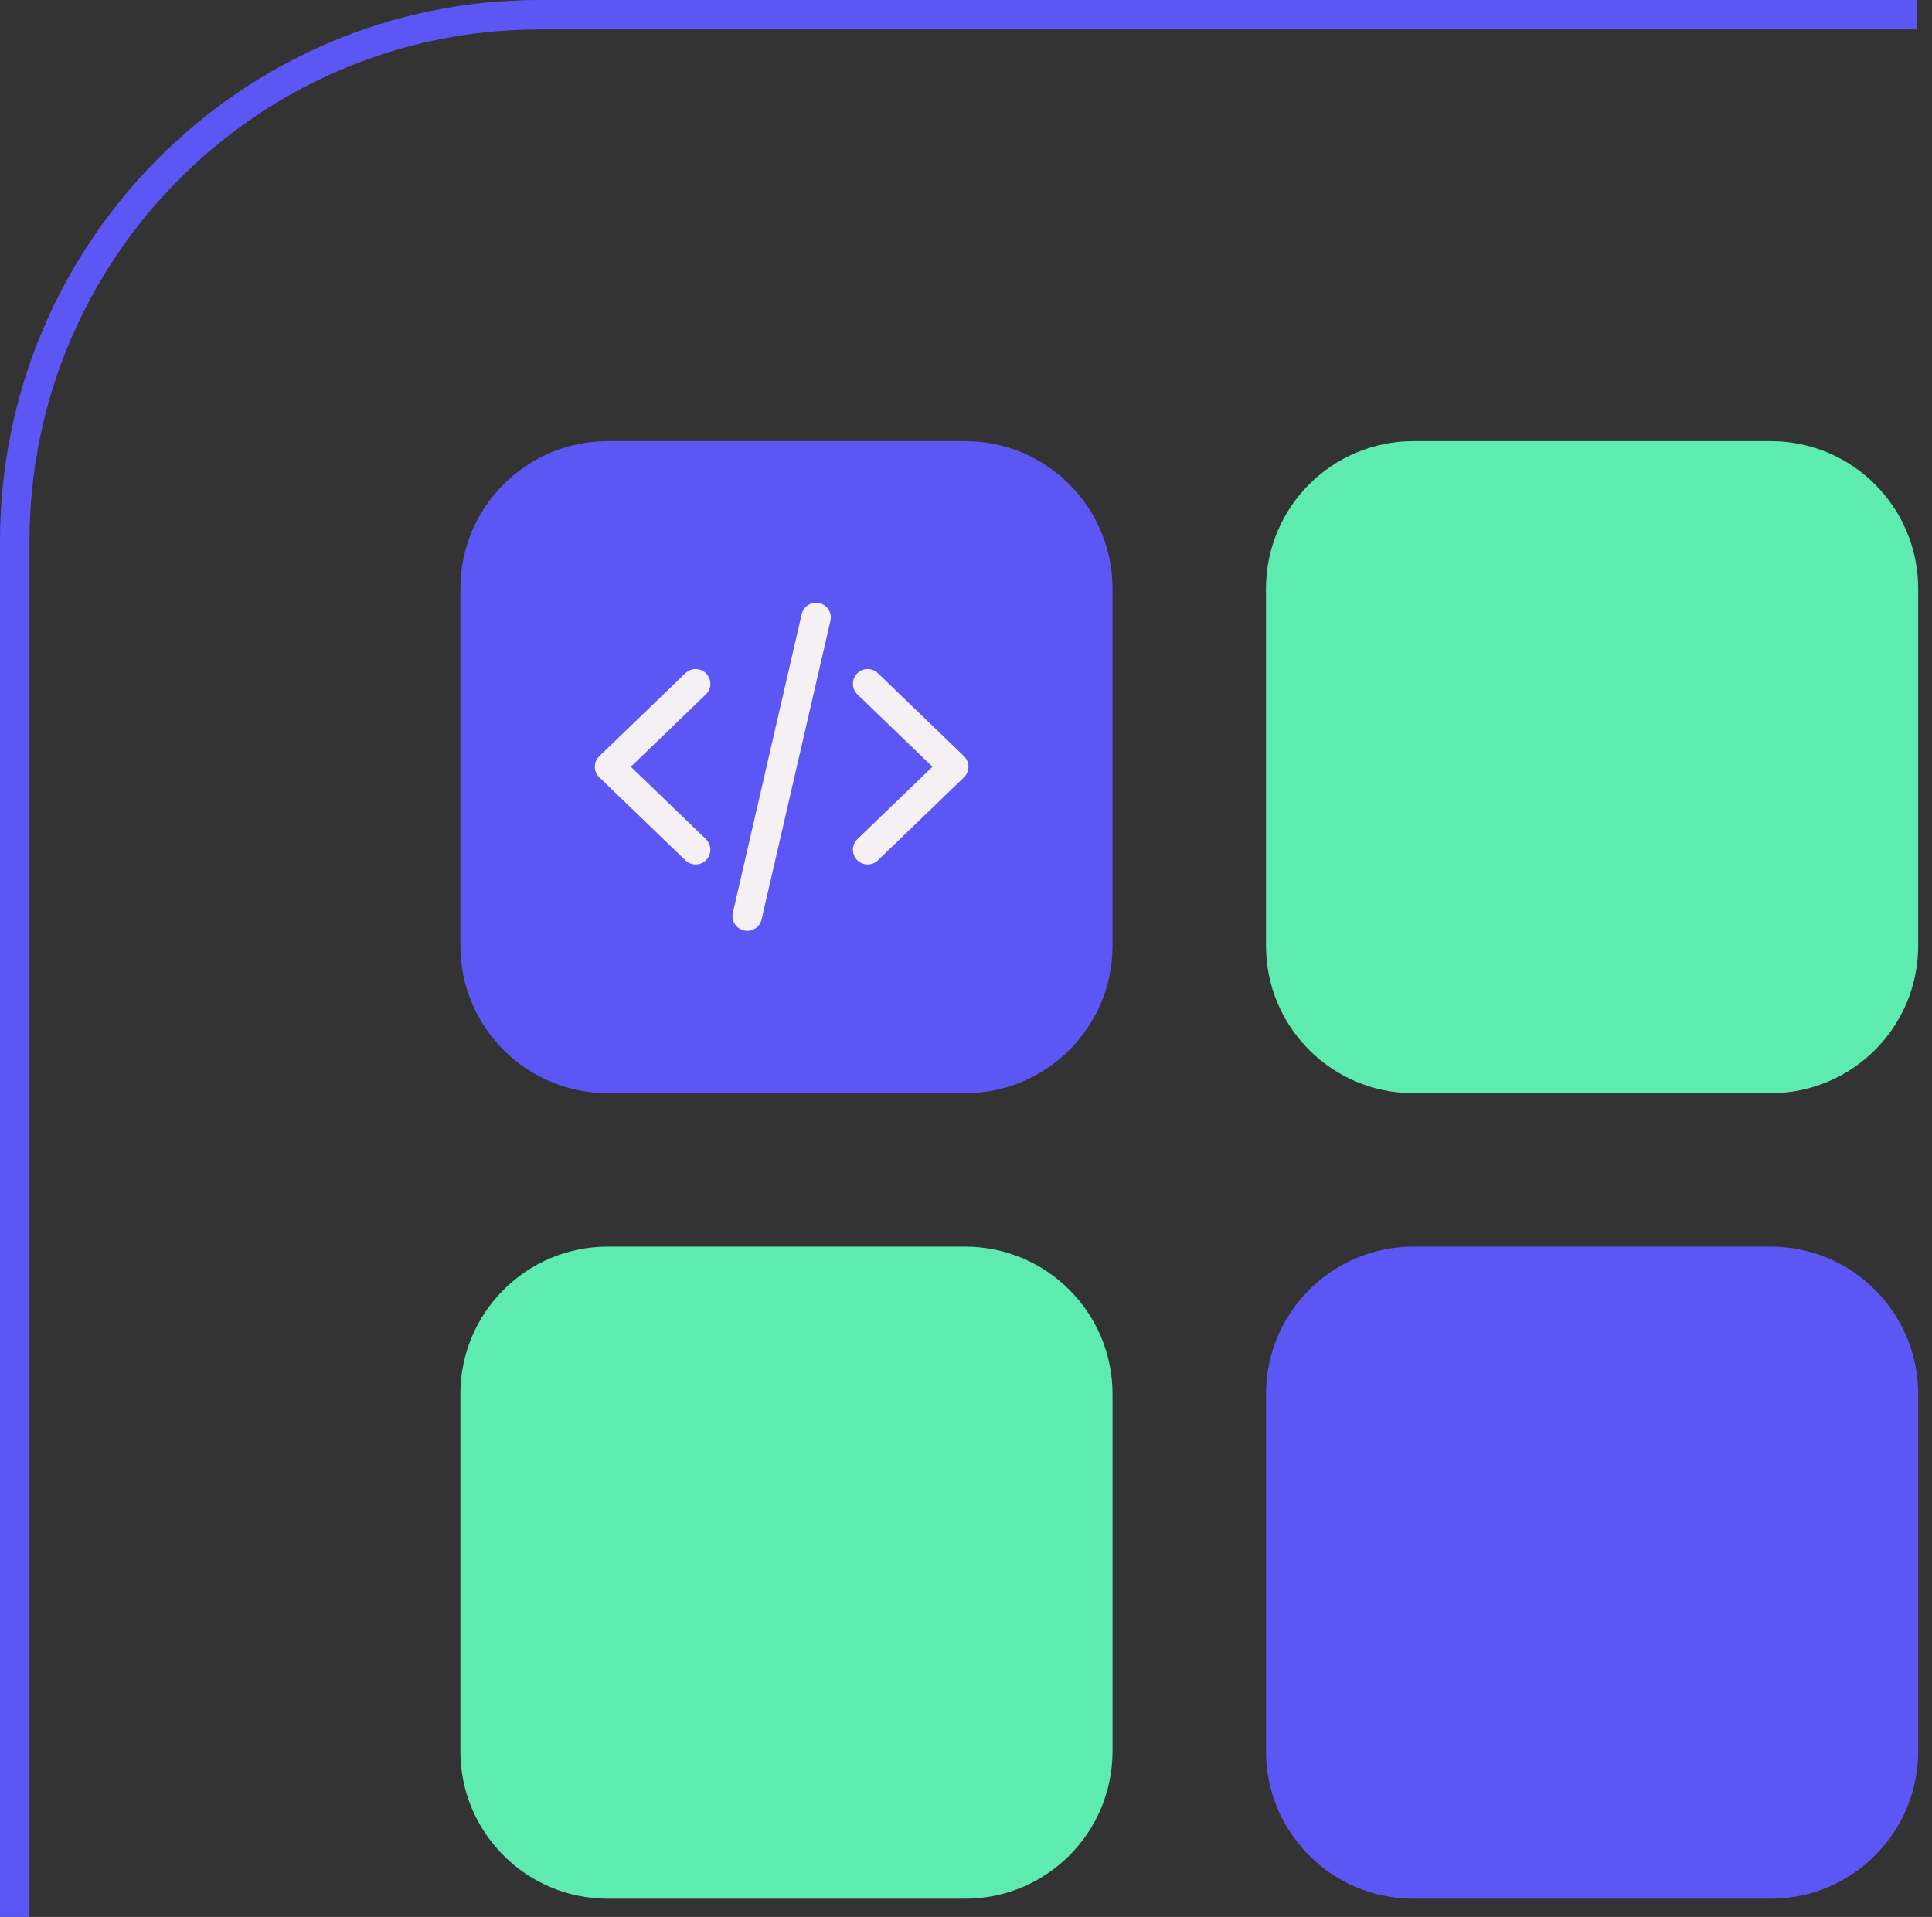
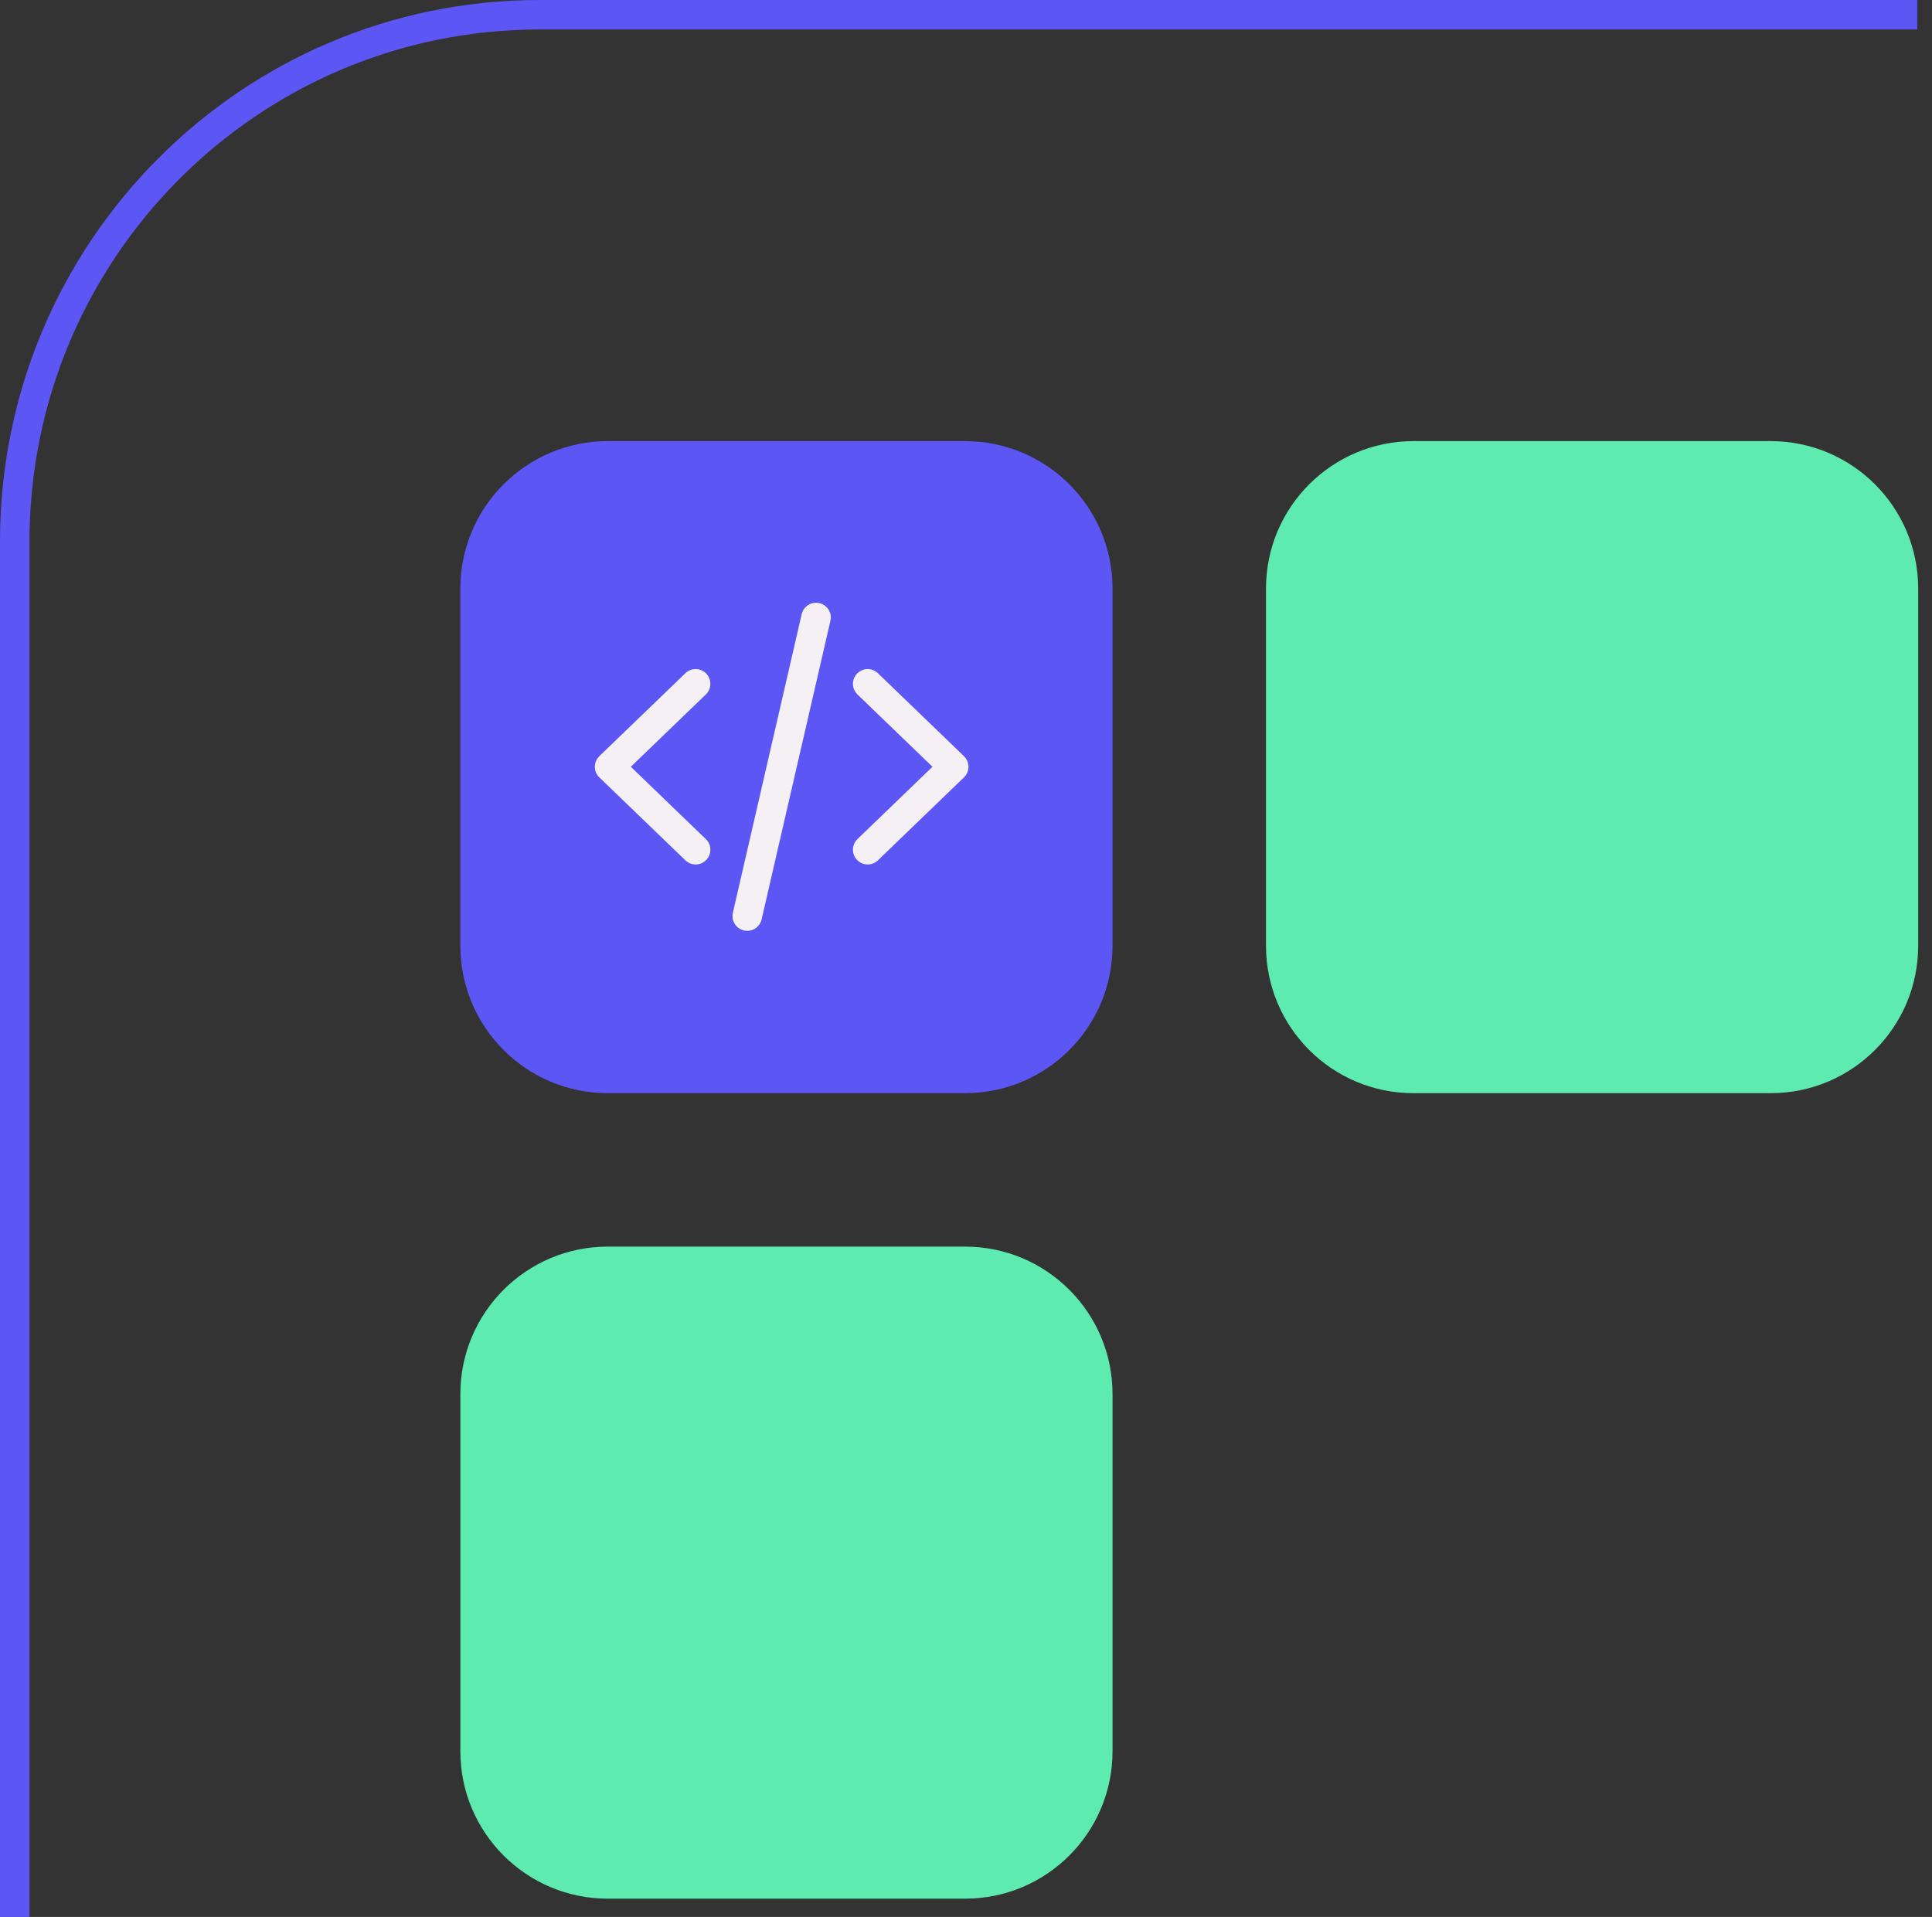
<svg xmlns="http://www.w3.org/2000/svg" width="131" height="130" viewBox="0 0 131 130" fill="none">
  <rect x="0" y="0" width="131" height="130" fill="#333333" stroke="none" />
  <path d="M1 130V36.723C1 16.994 16.933 1 36.586 1H130" stroke="#5C56F5" stroke-width="2" />
  <path d="M75.436 39.915C75.436 34.392 70.959 29.915 65.436 29.915H41.215C35.692 29.915 31.215 34.392 31.215 39.915V64.136C31.215 69.659 35.692 74.136 41.215 74.136H65.436C70.959 74.136 75.436 69.659 75.436 64.136V39.915Z" fill="#5C56F5" />
  <path d="M130.063 39.915C130.063 34.392 125.585 29.915 120.063 29.915H95.841C90.318 29.915 85.841 34.392 85.841 39.915V64.136C85.841 69.659 90.318 74.136 95.841 74.136H120.063C125.585 74.136 130.063 69.659 130.063 64.136V39.915Z" fill="#5EEBAF" />
-   <path d="M130.063 94.541C130.063 89.018 125.585 84.541 120.063 84.541H95.841C90.318 84.541 85.841 89.018 85.841 94.541V118.762C85.841 124.285 90.318 128.762 95.841 128.762H120.063C125.585 128.762 130.063 124.285 130.063 118.762V94.541Z" fill="#5C56F5" />
  <path d="M75.436 94.541C75.436 89.018 70.959 84.541 65.436 84.541H41.215C35.692 84.541 31.215 89.018 31.215 94.541V118.762C31.215 124.285 35.692 128.762 41.215 128.762H65.436C70.959 128.762 75.436 124.285 75.436 118.762V94.541Z" fill="#5EEBAF" />
  <path d="M58.833 57.625L64.667 52L58.833 46.375M47.167 46.375L41.333 52L47.167 57.625M55.333 41.875L50.667 62.125" stroke="#F4F0F4" stroke-width="2" stroke-linecap="round" stroke-linejoin="round" />
</svg>